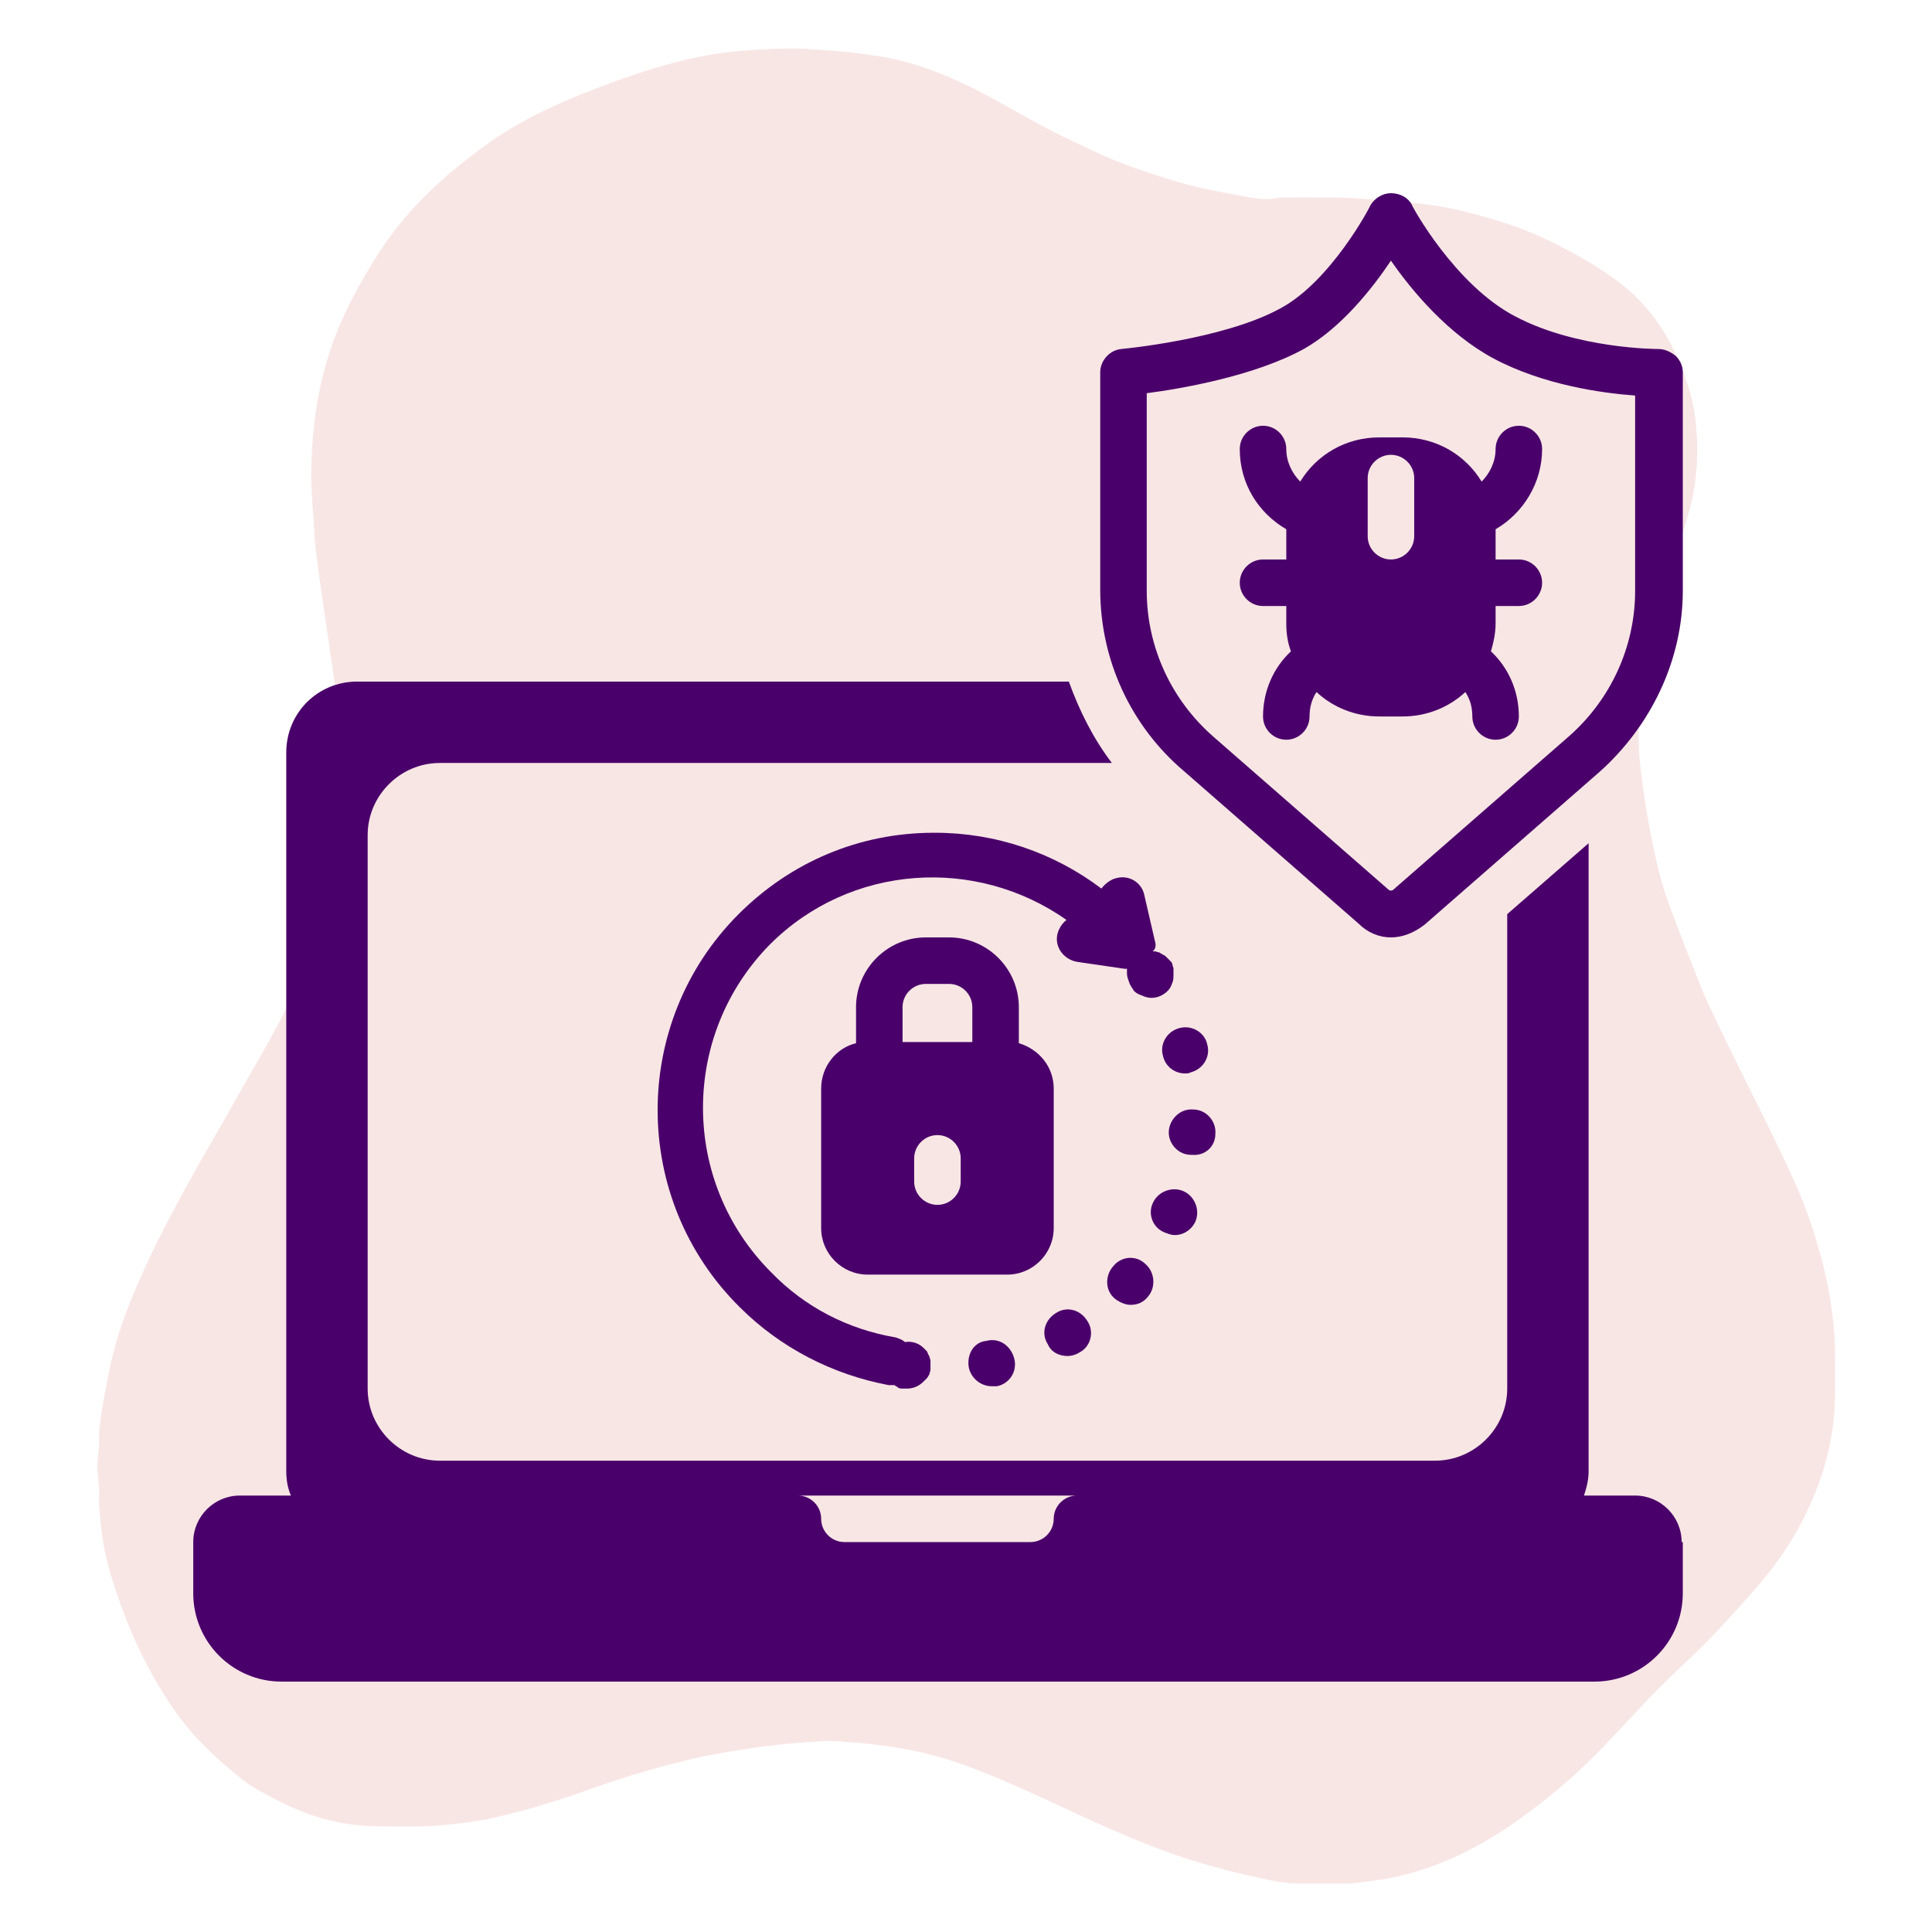
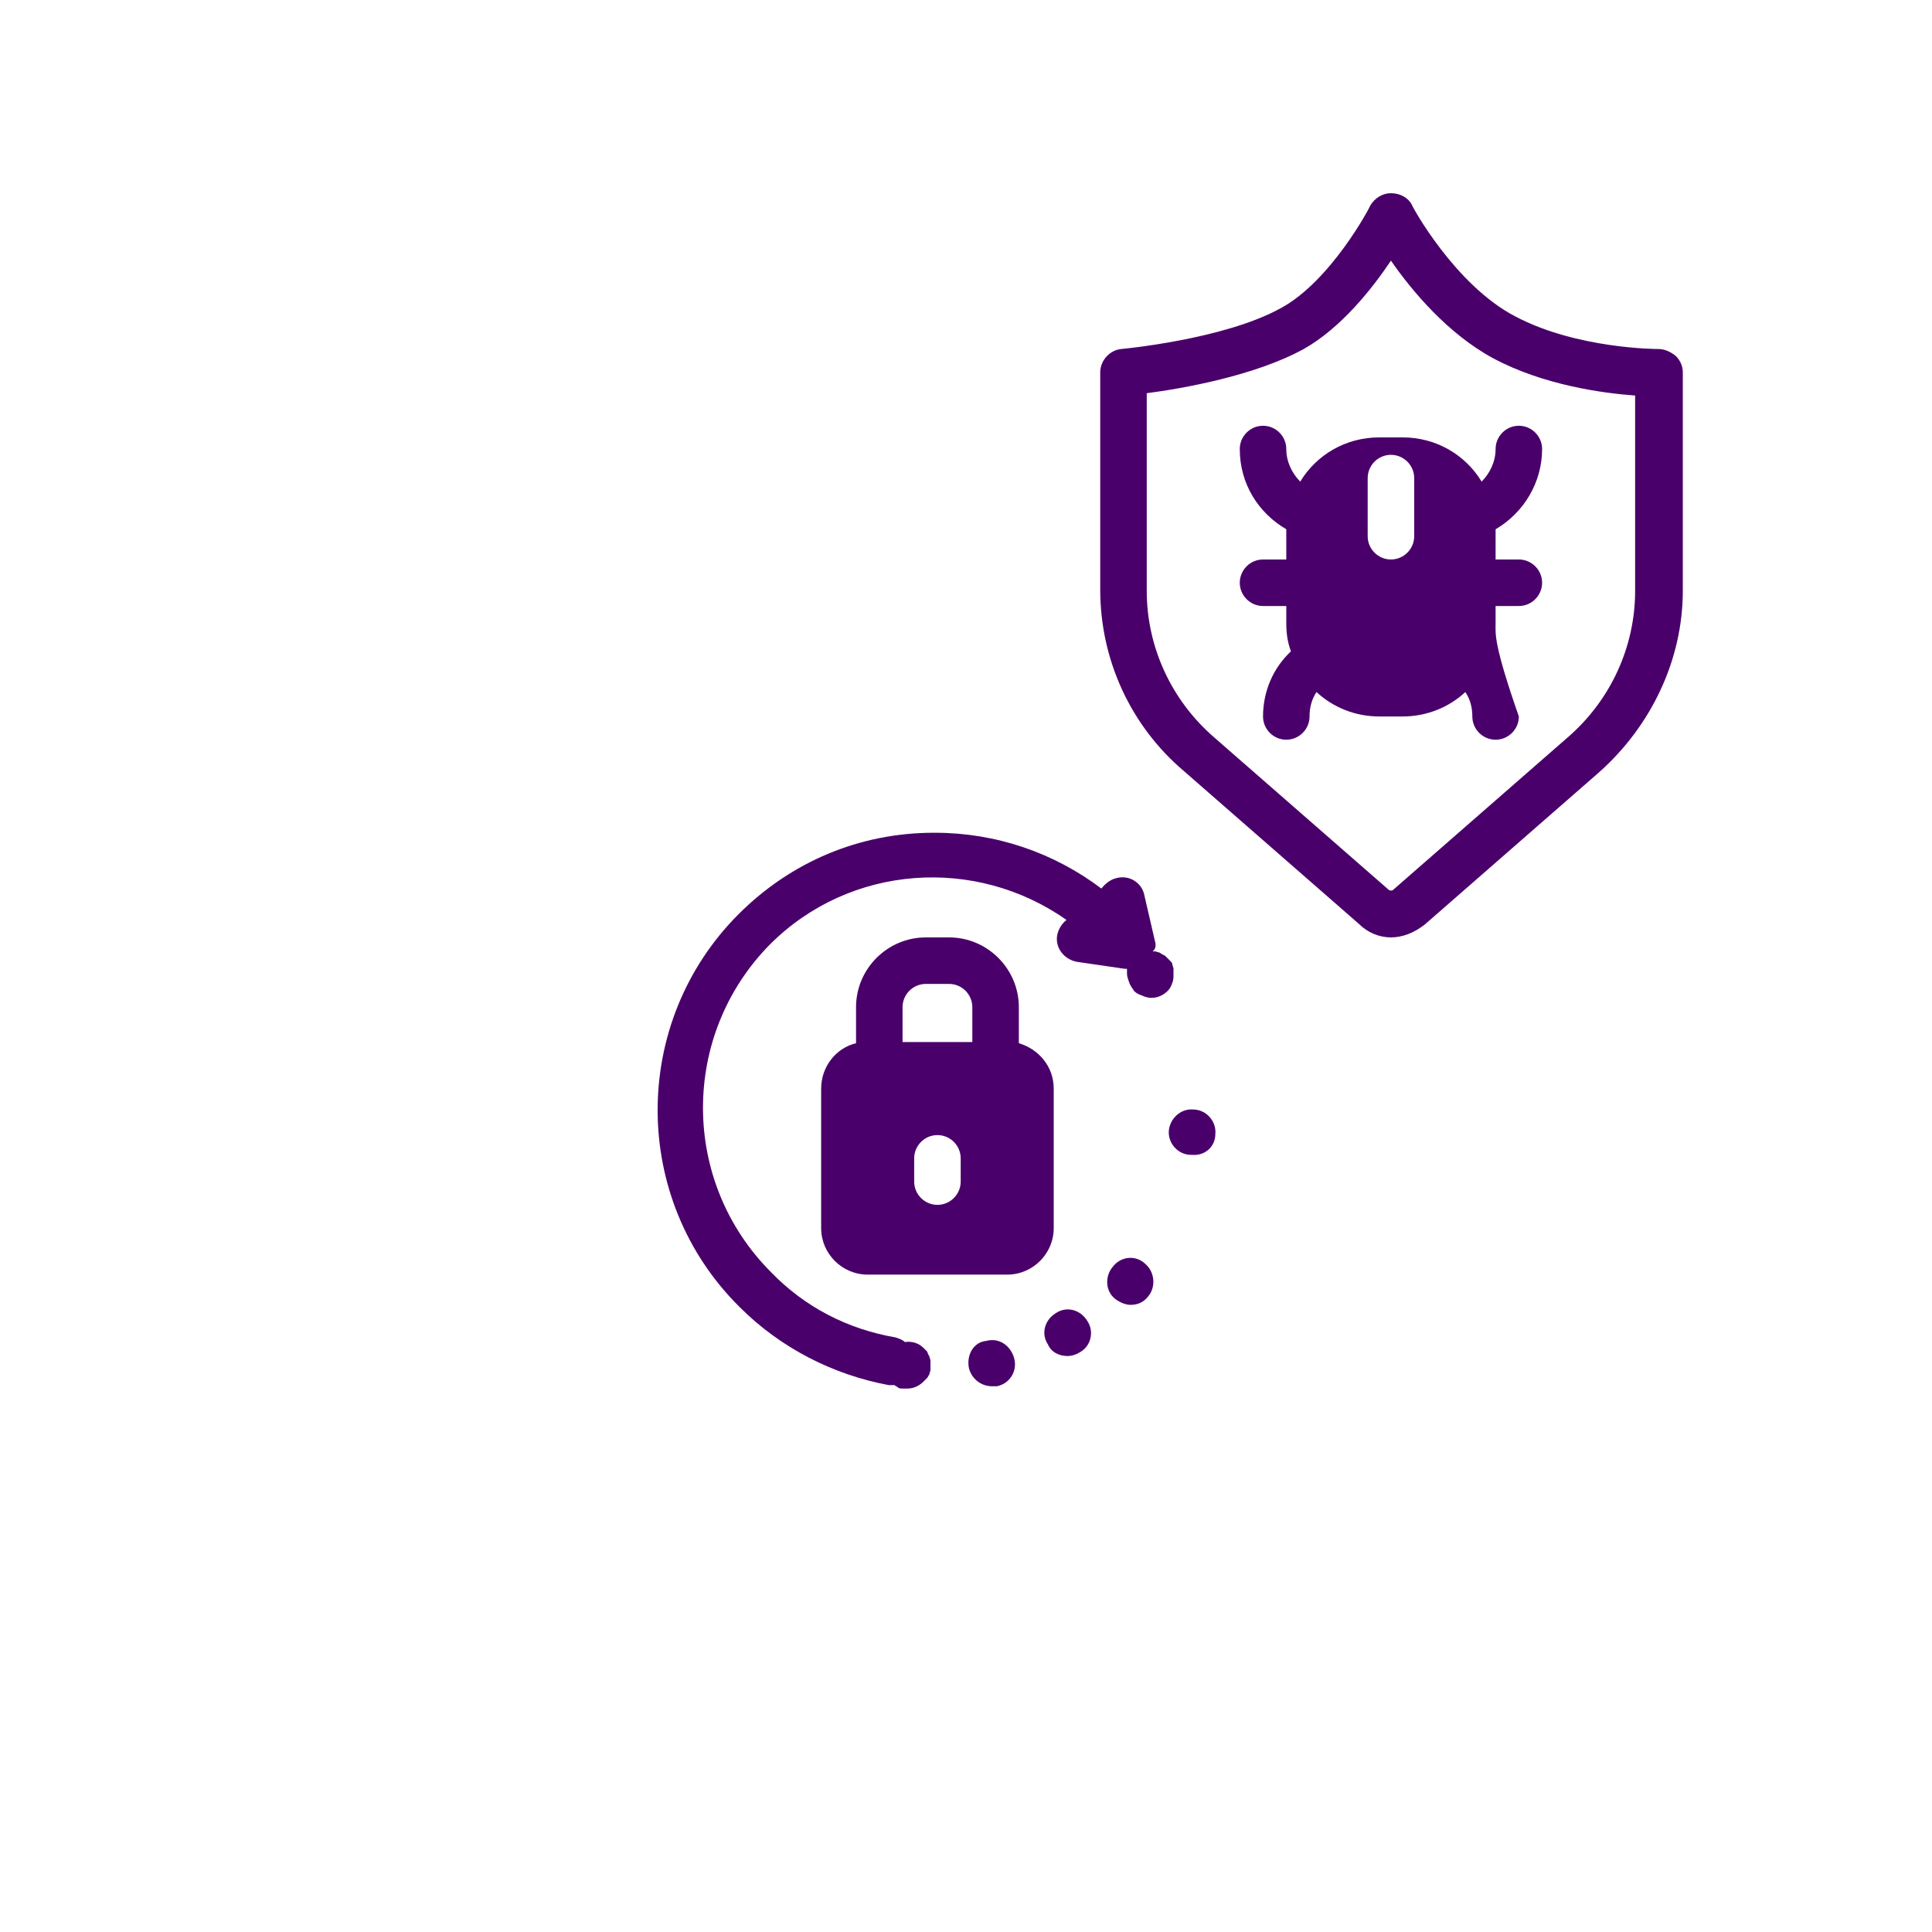
<svg xmlns="http://www.w3.org/2000/svg" width="1080" zoomAndPan="magnify" viewBox="0 0 810 810" height="1080" preserveAspectRatio="xMidYMid meet" version="1.0">
  <defs>
    <clipPath id="787a5346a7">
-       <path d="M 40.5 20.332 L 769.5 20.332 L 769.5 789.832 L 40.5 789.832 Z M 40.5 20.332 " clip-rule="nonzero" />
-     </clipPath>
+       </clipPath>
    <clipPath id="2f25ae78c9">
      <path d="M 81 285 L 705.75 285 L 705.75 705 L 81 705 Z M 81 285 " clip-rule="nonzero" />
    </clipPath>
    <clipPath id="99b90f37ec">
      <path d="M 461 81 L 705.75 81 L 705.75 394 L 461 394 Z M 461 81 " clip-rule="nonzero" />
    </clipPath>
  </defs>
  <g clip-path="url(#787a5346a7)">
-     <path fill="#f8e6e5" d="M 565.625 789.652 C 564.301 789.648 562.977 789.645 561.652 789.645 C 555.883 789.648 550.113 789.652 544.34 789.66 C 538.898 789.707 533.598 788.531 528.348 787.402 C 515.527 784.645 502.859 781.242 490.488 776.855 C 482.172 773.902 474.023 770.52 465.938 766.992 C 447.637 759.012 429.805 749.969 411.234 742.598 C 399.324 737.871 387.09 734.297 374.367 732.441 C 368.262 731.551 362.172 730.789 356.008 730.395 C 352.375 730.164 348.75 729.723 345.125 729.953 C 338.32 730.387 331.523 730.844 324.742 731.641 C 316.867 732.562 309.062 733.805 301.262 735.16 C 294.859 736.273 288.535 737.773 282.258 739.387 C 270.73 742.355 259.324 745.82 248.125 749.863 C 234.941 754.621 221.594 758.766 207.926 761.887 C 200.621 763.551 193.238 764.531 185.762 765.188 C 176.379 766.02 167.004 765.855 157.637 765.672 C 145.18 765.426 133.203 762.707 121.824 757.473 C 117.109 755.305 112.539 752.883 108.008 750.363 C 103.625 747.934 99.863 744.699 96.07 741.52 C 92.352 738.398 88.785 735.102 85.348 731.656 C 77.887 724.184 71.809 715.664 66.441 706.645 C 57.941 692.352 51.582 677.078 46.73 661.199 C 44.348 653.41 42.84 645.402 42.074 637.254 C 41.812 634.508 41.574 631.77 41.492 629.02 C 41.852 624.832 41.211 620.695 40.875 616.539 C 40.496 611.801 42 607.148 41.488 602.41 C 41.793 595.789 42.988 589.289 44.211 582.797 C 45.703 574.895 47.301 567.016 49.75 559.324 C 52.062 552.055 54.812 544.961 57.891 538 C 60.836 531.332 63.832 524.676 67.145 518.188 C 73.867 505 80.984 492.023 88.438 479.234 C 95.219 467.594 101.676 455.766 108.449 444.125 C 114.398 433.895 119.934 423.453 125 412.766 C 131.48 399.078 137.195 385.098 140.641 370.285 C 142.414 362.66 143.68 354.977 144.508 347.18 C 145.133 341.312 145.211 335.461 144.867 329.645 C 144.504 323.395 144.195 317.121 143.219 310.898 C 142.234 304.594 141.793 298.207 141.004 291.871 C 140.312 286.301 139.496 280.75 138.703 275.191 C 137.734 268.438 136.715 261.691 135.738 254.938 C 134.906 249.168 134.043 243.398 133.285 237.617 C 132.711 233.25 132.062 228.875 131.852 224.488 C 131.391 215.016 130.289 205.555 130.512 196.066 C 130.988 175.852 134.133 156.137 141.992 137.352 C 146.141 127.438 151.297 118.059 156.965 108.945 C 162.168 100.586 168.082 92.793 174.848 85.605 C 183.512 76.406 193.188 68.477 203.363 61.047 C 217.688 50.59 233.633 43.316 250.047 37.027 C 262.715 32.176 275.562 27.766 288.824 24.762 C 295.152 23.324 301.531 22.188 308.02 21.562 C 316.039 20.789 324.059 20.332 332.117 20.344 C 338.742 20.352 345.312 21.02 351.902 21.512 C 357.629 21.941 363.27 22.805 368.93 23.645 C 375.605 24.633 382.062 26.488 388.422 28.684 C 397.422 31.793 406.016 35.836 414.395 40.328 C 421.789 44.293 429.027 48.539 436.414 52.52 C 443.316 56.242 450.461 59.492 457.523 62.902 C 469.102 68.484 481.227 72.488 493.496 76.176 C 503.02 79.039 512.805 80.637 522.523 82.504 C 526.902 83.344 531.461 84.035 535.996 82.891 C 536.832 82.68 537.758 82.793 538.641 82.789 C 544.391 82.77 550.137 82.785 555.887 82.742 C 563.617 82.688 571.293 83.367 578.992 83.906 C 584.93 84.316 590.859 84.848 596.754 85.531 C 604.953 86.484 613.027 88.273 620.992 90.496 C 630.898 93.262 640.629 96.555 649.844 101.105 C 660.344 106.285 670.621 111.93 679.863 119.195 C 690.676 127.711 698.402 138.555 703.785 151.211 C 707.051 158.875 709.637 166.719 710.691 174.953 C 711.688 182.723 711.82 190.52 711.109 198.391 C 709.898 211.77 705.418 224.176 700.715 236.559 C 695.527 250.195 691.398 264.152 688.59 278.461 C 687.578 283.617 686.883 288.898 686.965 294.227 C 687.062 300.531 686.855 306.84 687.07 313.141 C 687.258 318.527 688.047 323.879 688.727 329.23 C 689.645 336.445 690.902 343.598 692.301 350.723 C 694.102 359.926 696.086 369.102 699.301 377.918 C 703.426 389.215 707.848 400.406 712.25 411.598 C 714.031 416.113 716.008 420.562 718.094 424.945 C 721.98 433.133 725.984 441.262 729.992 449.391 C 734.633 458.805 739.438 468.141 743.98 477.598 C 749.762 489.641 755.637 501.652 759.727 514.422 C 763.227 525.348 766.219 536.422 767.793 547.797 C 768.801 555.105 769.516 562.477 769.336 569.891 C 769.336 575.219 769.336 580.547 769.332 585.867 C 768.934 606.176 762.996 624.863 753.039 642.441 C 747.074 652.98 739.559 662.289 731.469 671.223 C 723.984 679.492 716.512 687.773 708.359 695.379 C 702.141 701.184 696.016 707.086 690.18 713.254 C 682.594 721.27 675.176 729.441 667.359 737.238 C 659.93 744.648 651.977 751.43 643.633 757.793 C 635.195 764.227 626.461 770.203 617.047 775.086 C 604.246 781.727 590.797 786.469 576.422 788.398 C 572.828 788.891 569.242 789.383 565.625 789.652 Z M 565.625 789.652 " fill-opacity="1" fill-rule="nonzero" />
-   </g>
+     </g>
  <g clip-path="url(#2f25ae78c9)">
-     <path fill="#4a006a" d="M 705.039 646.52 C 705.039 635.797 696.262 627.02 685.535 627.02 L 664.086 627.02 C 665.062 624.094 666.035 620.684 666.035 616.781 L 666.035 353.523 L 631.91 383.262 L 631.91 582.168 C 631.91 598.746 618.258 612.395 601.684 612.395 L 184.367 612.395 C 167.793 612.395 154.141 598.746 154.141 582.168 L 154.141 350.109 C 154.141 333.535 167.793 319.883 184.367 319.883 L 466.152 319.883 C 458.352 309.645 452.504 297.945 448.117 285.758 L 149.754 285.758 C 133.18 285.758 120.016 298.922 120.016 315.496 L 120.016 616.781 C 120.016 620.195 120.504 623.609 121.965 627.02 L 100.516 627.02 C 89.789 627.02 81.016 635.797 81.016 646.52 L 81.016 667.973 C 81.016 688.449 97.59 705.023 118.066 705.023 L 668.473 705.023 C 688.949 705.023 705.523 688.449 705.523 667.973 L 705.523 646.52 Z M 441.777 636.77 C 441.777 642.133 437.391 646.52 432.027 646.52 L 354.023 646.52 C 348.66 646.52 344.273 642.133 344.273 636.77 C 344.273 631.406 339.887 627.02 334.523 627.02 L 451.527 627.02 C 446.164 627.02 441.777 631.406 441.777 636.77 Z M 441.777 636.77 " fill-opacity="1" fill-rule="nonzero" />
-   </g>
+     </g>
  <path fill="#4a006a" d="M 447.629 568.52 C 449.09 568.52 451.039 568.031 452.504 567.055 C 457.379 564.617 458.84 558.281 455.914 553.895 C 452.992 549.016 447.141 547.555 442.754 550.48 C 437.879 553.406 436.414 559.254 439.34 563.645 C 440.801 567.055 444.215 568.52 447.629 568.52 Z M 447.629 568.52 " fill-opacity="1" fill-rule="nonzero" />
  <path fill="#4a006a" d="M 466.641 530.98 C 463.227 534.879 463.227 541.219 467.617 544.629 C 469.566 546.094 472.004 547.066 473.953 547.066 C 476.879 547.066 479.316 546.094 481.266 543.656 C 484.68 539.754 484.191 533.418 480.293 530.004 C 476.391 526.105 470.055 526.59 466.641 530.98 Z M 466.641 530.98 " fill-opacity="1" fill-rule="nonzero" />
  <path fill="#4a006a" d="M 509.543 475.402 C 510.031 470.039 505.641 465.164 500.281 465.164 C 494.918 464.676 490.531 469.066 490.043 473.941 C 489.555 479.301 493.941 484.176 499.305 484.176 C 499.305 484.176 499.793 484.176 499.793 484.176 C 505.156 484.664 509.543 480.766 509.543 475.402 Z M 509.543 475.402 " fill-opacity="1" fill-rule="nonzero" />
  <path fill="#4a006a" d="M 406.188 573.395 C 407.164 577.781 411.062 581.195 415.938 581.195 C 416.426 581.195 417.402 581.195 417.891 581.195 C 423.25 580.219 426.664 574.855 425.203 569.492 C 423.738 564.129 418.863 560.719 413.5 562.18 C 408.141 562.668 405.215 568.031 406.188 573.395 Z M 406.188 573.395 " fill-opacity="1" fill-rule="nonzero" />
-   <path fill="#4a006a" d="M 488.578 516.84 C 490.043 517.328 491.016 517.816 492.48 517.816 C 496.379 517.816 499.793 515.379 501.254 511.965 C 503.203 507.09 500.766 501.242 495.891 499.289 C 491.016 497.34 485.168 499.777 483.215 504.652 C 481.266 509.043 483.215 514.891 488.578 516.84 Z M 488.578 516.84 " fill-opacity="1" fill-rule="nonzero" />
-   <path fill="#4a006a" d="M 494.43 431.039 C 489.066 432.5 486.141 437.863 487.605 442.738 C 488.578 447.125 492.48 450.051 496.867 450.051 C 497.844 450.051 498.328 450.051 499.305 449.562 C 504.668 448.102 507.594 442.738 506.129 437.863 C 505.156 432.988 499.793 429.574 494.43 431.039 Z M 494.43 431.039 " fill-opacity="1" fill-rule="nonzero" />
  <path fill="#4a006a" d="M 484.191 394.473 L 479.805 375.461 C 478.828 370.098 473.465 366.688 468.105 368.148 C 465.664 368.637 463.227 370.586 461.766 372.535 C 441.777 357.422 417.402 349.137 392.051 349.137 C 392.051 349.137 391.562 349.137 391.562 349.137 C 360.363 349.137 331.598 361.324 309.66 383.262 C 264.32 428.602 264.32 502.703 310.148 548.043 C 327.211 565.105 349.148 576.32 372.551 580.707 C 373.039 580.707 373.523 580.707 374.012 580.707 C 374.5 580.707 374.988 580.707 374.988 580.707 C 375.477 581.195 375.961 581.195 376.449 581.68 C 376.938 582.168 377.914 582.168 378.398 582.168 C 378.887 582.168 379.863 582.168 380.352 582.168 C 382.789 582.168 385.227 581.195 387.176 579.242 C 387.664 578.758 388.152 578.27 388.637 577.781 C 389.125 577.293 389.125 576.805 389.613 576.32 C 389.613 575.832 390.102 574.855 390.102 574.367 C 390.102 573.883 390.102 572.906 390.102 572.418 C 390.102 571.93 390.102 570.957 390.102 570.469 C 390.102 569.98 389.613 569.004 389.613 568.52 C 389.125 568.031 389.125 567.543 388.637 566.566 C 388.152 566.082 387.664 565.594 387.176 565.105 C 385.227 563.156 382.301 562.18 379.375 562.668 C 378.398 561.691 376.938 561.207 375.477 560.719 C 355.488 557.305 337.449 548.043 323.312 533.418 C 285.285 495.391 285.285 433.965 322.824 395.938 C 356.461 362.297 409.113 358.887 447.141 385.699 C 445.191 387.16 443.727 389.598 443.238 392.035 C 442.266 397.398 446.164 402.273 451.527 403.25 L 471.516 406.176 C 472.004 406.176 472.004 406.176 472.492 406.176 C 472.492 406.66 472.492 407.637 472.492 408.125 C 472.492 409.586 472.98 410.562 473.465 412.023 C 473.953 413.488 474.93 414.461 475.418 415.438 C 476.391 416.414 477.367 416.898 478.828 417.387 C 479.805 417.875 481.266 418.363 482.73 418.363 C 485.168 418.363 487.605 417.387 489.555 415.438 C 490.531 414.461 491.016 413.488 491.504 412.023 C 491.992 411.051 491.992 409.586 491.992 408.125 C 491.992 407.637 491.992 406.66 491.992 406.176 C 491.992 405.688 491.504 404.711 491.504 404.223 C 491.504 403.738 491.016 403.25 490.531 402.762 C 490.043 402.273 489.555 401.785 489.066 401.301 C 488.578 400.812 488.09 400.324 487.605 400.324 C 487.117 399.836 486.629 399.836 486.141 399.348 C 485.652 399.348 484.68 398.863 484.191 398.863 C 483.703 398.863 483.703 398.863 483.215 398.863 C 484.68 397.887 484.68 395.938 484.191 394.473 Z M 484.191 394.473 " fill-opacity="1" fill-rule="nonzero" />
  <path fill="#4a006a" d="M 441.777 514.891 L 441.777 456.391 C 441.777 447.125 435.441 439.812 427.152 437.375 L 427.152 422.262 C 427.152 406.176 413.988 393.012 397.902 393.012 L 388.152 393.012 C 372.062 393.012 358.898 406.176 358.898 422.262 L 358.898 437.375 C 350.613 439.324 344.273 447.125 344.273 456.391 L 344.273 514.891 C 344.273 525.617 353.051 534.391 363.773 534.391 L 422.277 534.391 C 433.004 534.391 441.777 525.617 441.777 514.891 Z M 378.398 422.262 C 378.398 416.898 382.789 412.512 388.152 412.512 L 397.902 412.512 C 403.262 412.512 407.652 416.898 407.652 422.262 L 407.652 436.887 L 378.398 436.887 Z M 402.777 495.391 C 402.777 500.754 398.387 505.141 393.027 505.141 C 387.664 505.141 383.273 500.754 383.273 495.391 L 383.273 485.641 C 383.273 480.277 387.664 475.891 393.027 475.891 C 398.387 475.891 402.777 480.277 402.777 485.641 Z M 402.777 495.391 " fill-opacity="1" fill-rule="nonzero" />
  <g clip-path="url(#99b90f37ec)">
    <path fill="#4a006a" d="M 695.285 146.328 C 694.801 146.328 661.16 146.328 635.324 132.676 C 609.973 119.516 591.934 86.363 591.934 85.875 C 590.469 82.949 587.059 81 583.156 81 C 579.746 81 576.332 82.949 574.383 86.363 C 574.383 86.852 557.809 118.051 536.844 129.266 C 512.957 142.426 470.055 146.328 470.055 146.328 C 465.18 146.816 461.277 151.203 461.277 156.078 L 461.277 247.242 C 461.277 276.496 473.953 304.285 496.379 323.297 L 569.508 387.16 C 573.406 391.062 578.281 393.012 583.156 393.012 C 588.031 393.012 592.91 391.062 597.297 387.648 L 670.422 323.785 C 692.363 304.285 705.523 276.496 705.523 247.73 L 705.523 156.078 C 705.523 153.641 704.551 151.203 702.602 149.254 C 700.164 147.301 697.727 146.328 695.285 146.328 Z M 685.535 247.73 C 685.535 271.133 675.301 293.559 657.262 309.16 L 584.133 373.023 C 583.645 373.512 582.672 373.512 582.184 373.023 L 509.055 309.16 C 491.016 293.559 480.777 271.133 480.777 247.73 L 480.777 164.852 C 495.891 162.902 526.117 157.539 546.594 146.328 C 562.195 137.551 575.359 120.977 583.156 109.277 C 591.934 121.953 607.047 139.988 626.059 150.227 C 647.023 161.441 671.887 164.852 685.535 165.828 Z M 685.535 247.73 " fill-opacity="1" fill-rule="nonzero" />
  </g>
-   <path fill="#4a006a" d="M 588.031 183.379 L 578.281 183.379 C 564.145 183.379 551.957 190.691 545.133 201.906 C 541.719 198.492 539.281 193.617 539.281 188.254 C 539.281 182.891 534.895 178.504 529.531 178.504 C 524.168 178.504 519.781 182.891 519.781 188.254 C 519.781 202.879 527.582 215.066 539.281 221.895 C 539.281 221.895 539.281 222.379 539.281 222.379 L 539.281 234.566 L 529.531 234.566 C 524.168 234.566 519.781 238.957 519.781 244.32 C 519.781 249.68 524.168 254.07 529.531 254.07 L 539.281 254.07 L 539.281 261.383 C 539.281 265.281 539.77 269.184 541.23 273.082 C 533.918 279.906 529.531 289.656 529.531 300.383 C 529.531 305.746 533.918 310.133 539.281 310.133 C 544.645 310.133 549.031 305.746 549.031 300.383 C 549.031 296.484 550.008 293.07 551.957 290.145 C 558.781 296.484 568.043 300.383 578.281 300.383 L 588.031 300.383 C 598.27 300.383 607.535 296.484 614.359 290.145 C 616.309 293.07 617.285 296.484 617.285 300.383 C 617.285 305.746 621.672 310.133 627.035 310.133 C 632.398 310.133 636.785 305.746 636.785 300.383 C 636.785 289.656 632.398 279.906 625.086 273.082 C 626.059 269.668 627.035 265.77 627.035 261.383 L 627.035 254.07 L 636.785 254.07 C 642.148 254.07 646.535 249.68 646.535 244.32 C 646.535 238.957 642.148 234.566 636.785 234.566 L 627.035 234.566 L 627.035 222.379 C 627.035 222.379 627.035 221.895 627.035 221.895 C 638.734 215.066 646.535 202.391 646.535 188.254 C 646.535 182.891 642.148 178.504 636.785 178.504 C 631.422 178.504 627.035 182.891 627.035 188.254 C 627.035 193.617 624.598 198.492 621.184 201.906 C 614.359 190.691 602.172 183.379 588.031 183.379 Z M 592.91 224.816 C 592.91 230.18 588.52 234.566 583.156 234.566 C 577.797 234.566 573.406 230.18 573.406 224.816 L 573.406 200.441 C 573.406 195.078 577.797 190.691 583.156 190.691 C 588.52 190.691 592.91 195.078 592.91 200.441 Z M 592.91 224.816 " fill-opacity="1" fill-rule="nonzero" />
+   <path fill="#4a006a" d="M 588.031 183.379 L 578.281 183.379 C 564.145 183.379 551.957 190.691 545.133 201.906 C 541.719 198.492 539.281 193.617 539.281 188.254 C 539.281 182.891 534.895 178.504 529.531 178.504 C 524.168 178.504 519.781 182.891 519.781 188.254 C 519.781 202.879 527.582 215.066 539.281 221.895 C 539.281 221.895 539.281 222.379 539.281 222.379 L 539.281 234.566 L 529.531 234.566 C 524.168 234.566 519.781 238.957 519.781 244.32 C 519.781 249.68 524.168 254.07 529.531 254.07 L 539.281 254.07 L 539.281 261.383 C 539.281 265.281 539.77 269.184 541.23 273.082 C 533.918 279.906 529.531 289.656 529.531 300.383 C 529.531 305.746 533.918 310.133 539.281 310.133 C 544.645 310.133 549.031 305.746 549.031 300.383 C 549.031 296.484 550.008 293.07 551.957 290.145 C 558.781 296.484 568.043 300.383 578.281 300.383 L 588.031 300.383 C 598.27 300.383 607.535 296.484 614.359 290.145 C 616.309 293.07 617.285 296.484 617.285 300.383 C 617.285 305.746 621.672 310.133 627.035 310.133 C 632.398 310.133 636.785 305.746 636.785 300.383 C 626.059 269.668 627.035 265.77 627.035 261.383 L 627.035 254.07 L 636.785 254.07 C 642.148 254.07 646.535 249.68 646.535 244.32 C 646.535 238.957 642.148 234.566 636.785 234.566 L 627.035 234.566 L 627.035 222.379 C 627.035 222.379 627.035 221.895 627.035 221.895 C 638.734 215.066 646.535 202.391 646.535 188.254 C 646.535 182.891 642.148 178.504 636.785 178.504 C 631.422 178.504 627.035 182.891 627.035 188.254 C 627.035 193.617 624.598 198.492 621.184 201.906 C 614.359 190.691 602.172 183.379 588.031 183.379 Z M 592.91 224.816 C 592.91 230.18 588.52 234.566 583.156 234.566 C 577.797 234.566 573.406 230.18 573.406 224.816 L 573.406 200.441 C 573.406 195.078 577.797 190.691 583.156 190.691 C 588.52 190.691 592.91 195.078 592.91 200.441 Z M 592.91 224.816 " fill-opacity="1" fill-rule="nonzero" />
</svg>